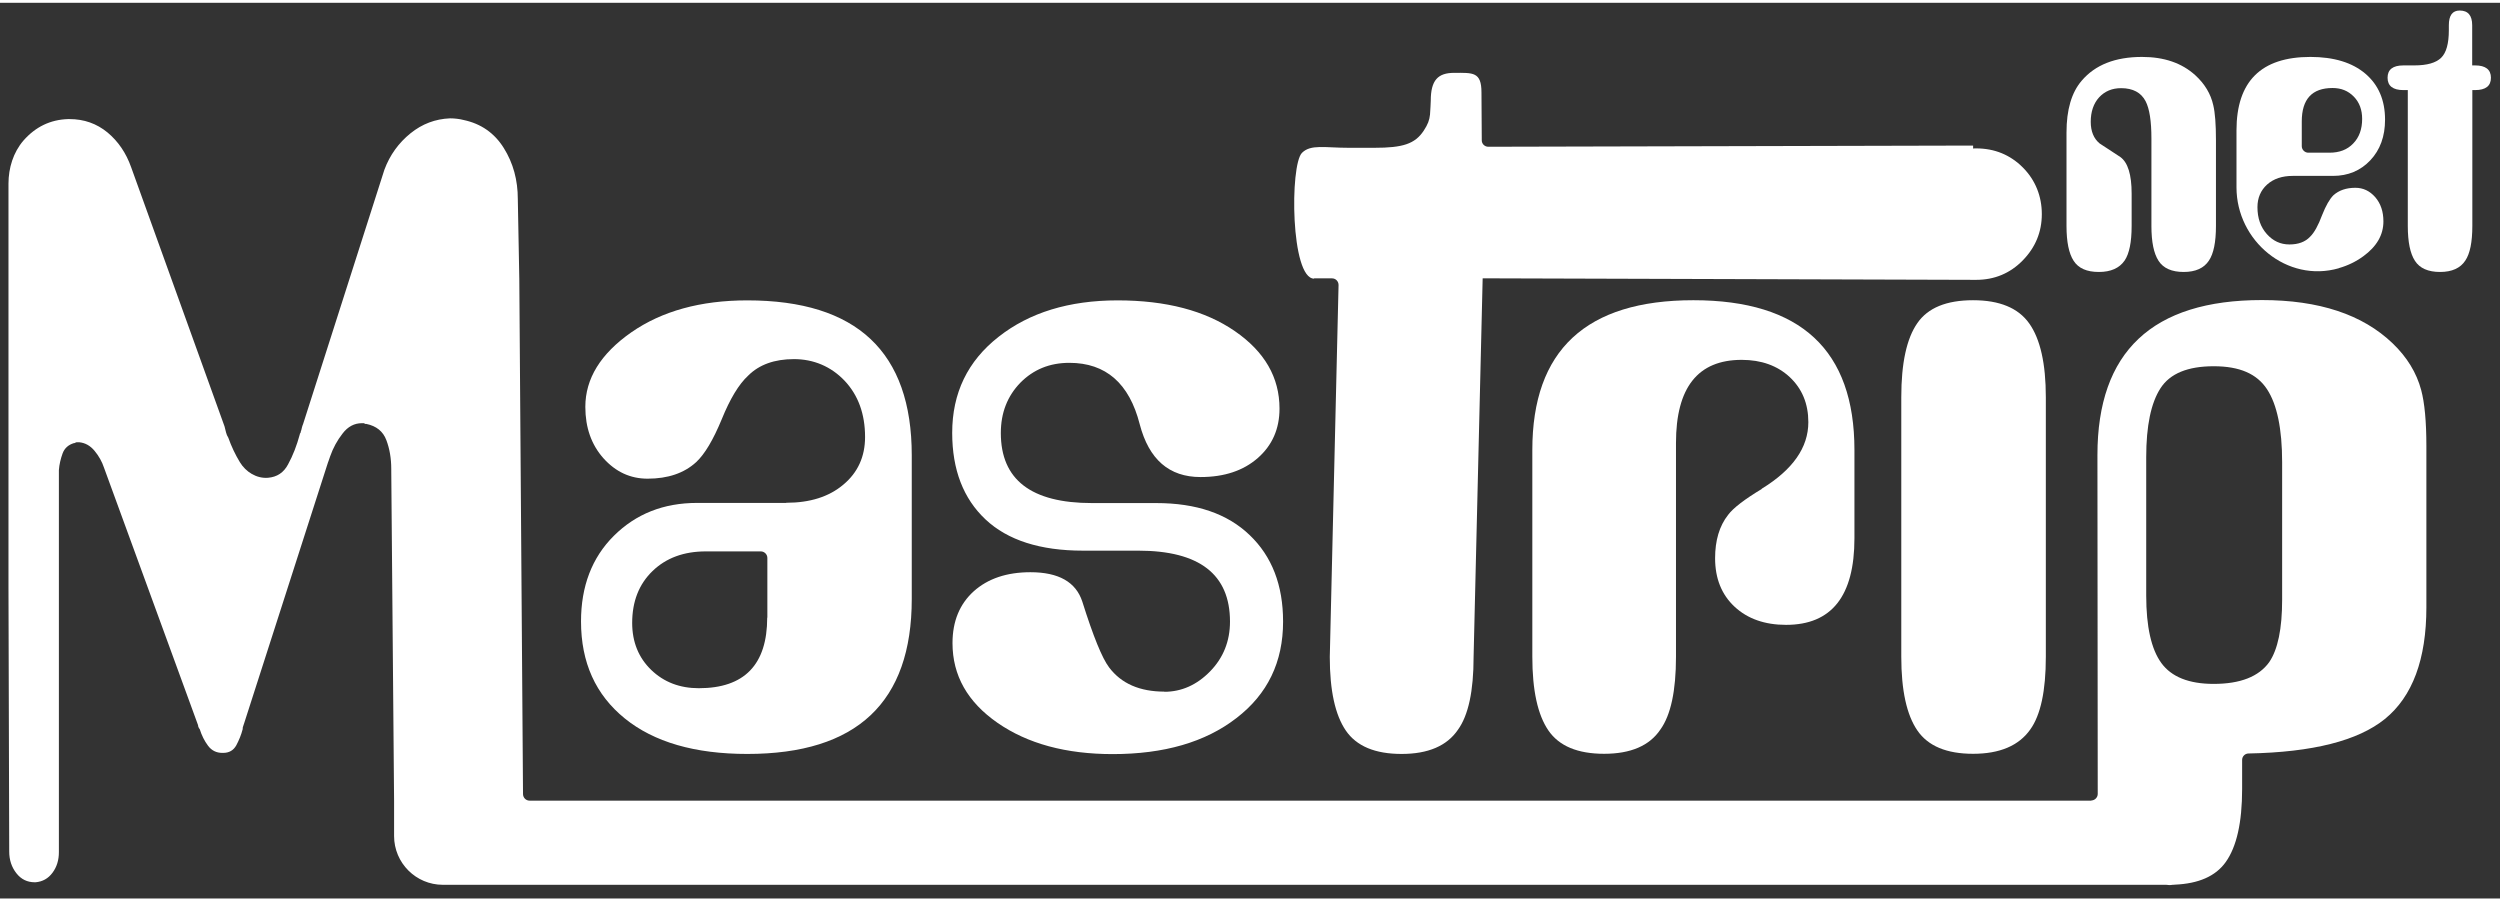
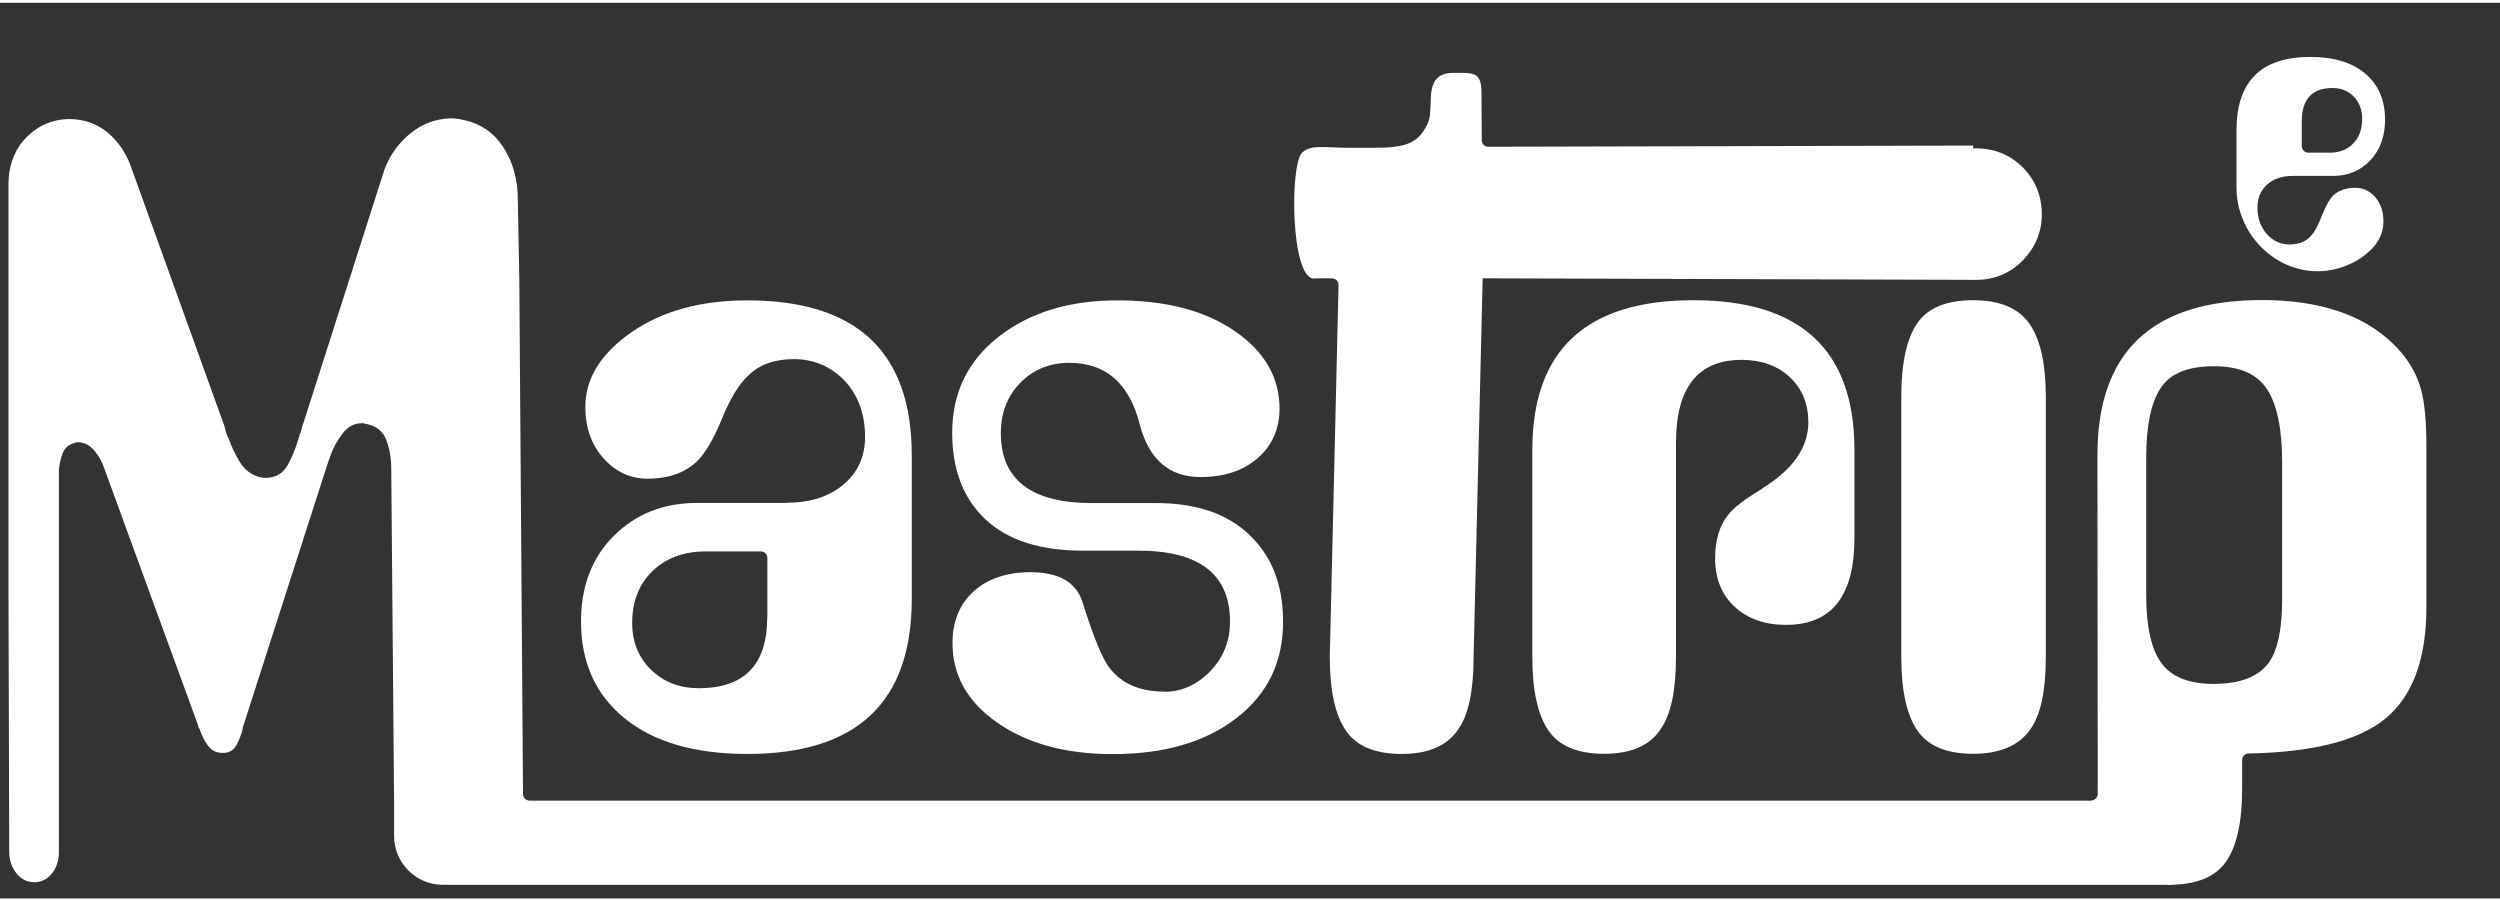
<svg xmlns="http://www.w3.org/2000/svg" id="Layer_1" width="2.33in" height=".84in" version="1.1" viewBox="0 0 168.11 60.23">
  <rect x="0" y="0" width="168.11" height="60.23" fill="#333333" stroke="none" />
  <defs>
    <style>
      .st0 {
        fill: #fff;
      }
    </style>
  </defs>
  <path class="st0" d="M52.87,33.63h-6c-2.25,0-4.11.74-5.59,2.21-1.48,1.47-2.21,3.4-2.21,5.76,0,2.76.98,4.93,2.94,6.52,1.96,1.59,4.71,2.39,8.24,2.39,7.37,0,11.06-3.47,11.06-10.42v-9.66c0-6.95-3.69-10.42-11.06-10.42-3.14,0-5.74.72-7.8,2.15-2.06,1.44-3.09,3.11-3.09,5.01,0,1.4.41,2.55,1.22,3.46.82.91,1.8,1.37,2.97,1.37,1.36,0,2.45-.37,3.26-1.11.58-.54,1.15-1.5,1.72-2.88.56-1.38,1.15-2.36,1.78-2.94.74-.74,1.77-1.11,3.08-1.11s2.49.49,3.41,1.46c.91.97,1.37,2.23,1.37,3.78,0,1.32-.49,2.39-1.46,3.2-.97.82-2.25,1.22-3.84,1.22ZM51.59,41.34c0,3.16-1.53,4.75-4.6,4.75-1.28,0-2.35-.41-3.2-1.23-.85-.82-1.28-1.88-1.28-3.16,0-1.45.46-2.61,1.37-3.49.91-.88,2.11-1.32,3.58-1.32h3.7c.24,0,.44.2.44.44v4.02Z" />
  <path class="st0" d="M78.31,46.32c-1.67,0-2.91-.54-3.73-1.63-.47-.62-1.07-2.1-1.8-4.42-.43-1.32-1.59-1.98-3.49-1.98-1.59,0-2.86.43-3.81,1.28-.95.86-1.43,2.02-1.43,3.49,0,2.17,1.01,3.96,3.03,5.36,2.02,1.4,4.6,2.1,7.74,2.1,3.45,0,6.23-.8,8.32-2.42,2.1-1.61,3.14-3.77,3.14-6.49,0-2.45-.75-4.39-2.25-5.82-1.5-1.44-3.59-2.15-6.28-2.15h-4.32c-4.09,0-6.13-1.57-6.13-4.71,0-1.36.44-2.48,1.31-3.38.88-.89,1.97-1.34,3.3-1.34,2.45,0,4.03,1.38,4.73,4.13.62,2.37,1.98,3.55,4.09,3.55,1.6,0,2.88-.43,3.85-1.28.97-.85,1.46-1.96,1.46-3.32,0-2.1-1-3.83-3-5.21-2-1.38-4.63-2.07-7.89-2.07s-5.93.82-8,2.45c-2.08,1.63-3.12,3.78-3.12,6.46,0,2.48.75,4.42,2.24,5.82,1.49,1.4,3.68,2.1,6.55,2.1h3.72c4.11,0,6.17,1.59,6.17,4.77,0,1.32-.45,2.44-1.34,3.35-.89.91-1.92,1.37-3.08,1.37Z" />
  <path class="st0" d="M88.35,18.53h1.22c.25,0,.44.2.44.45l-.59,25.01c0,2.25.36,3.9,1.08,4.95.72,1.05,1.97,1.57,3.75,1.57s3.05-.54,3.79-1.63c.7-.97,1.05-2.6,1.05-4.89l.61-25.46h1.07c1.59,0,32.11.1,32.11.1,1.24,0,2.29-.44,3.14-1.31.85-.87,1.28-1.91,1.28-3.11s-.43-2.29-1.28-3.14c-.85-.85-1.9-1.28-3.14-1.28-.03,0-.05,0-.08,0-.04,0-.08.01-.12.01v-.2s-32.6.08-32.6.08c-.24,0-.44-.19-.44-.43l-.02-3.22c0-1.4-.58-1.32-1.83-1.32-1.09,0-1.58.48-1.58,1.88,0,0-.03.75-.05.92-.04.38-.14.66-.43,1.1-.59.88-1.4,1.14-3.3,1.14h-1.75c-1.59,0-2.54-.25-3.13.34-.82.82-.77,8.46.82,8.46Z" />
  <path class="st0" d="M118.47,32.69c-1.16.7-1.92,1.28-2.27,1.75-.58.74-.87,1.71-.87,2.91,0,1.36.44,2.45,1.31,3.26.87.81,2.03,1.22,3.46,1.22,3.07,0,4.6-1.94,4.6-5.82v-5.94c0-6.71-3.61-10.07-10.83-10.07s-10.83,3.36-10.83,10.07v13.91c0,2.25.36,3.9,1.08,4.95.72,1.05,1.97,1.57,3.75,1.57s3.05-.54,3.78-1.63c.7-.97,1.05-2.6,1.05-4.89v-14.38c0-3.73,1.47-5.59,4.42-5.59,1.32,0,2.4.39,3.23,1.16.83.78,1.25,1.79,1.25,3.03,0,1.71-1.05,3.2-3.14,4.48Z" />
  <path class="st0" d="M140.64,53.65H35.61c-.24,0-.43-.19-.44-.43l-.25-34.65-.1-5.37c0-1.28-.31-2.42-.94-3.43-.63-1.01-1.53-1.64-2.71-1.89-.14-.04-.28-.06-.43-.08-.15-.02-.31-.03-.48-.03-.98.04-1.87.37-2.66,1.01-.79.64-1.38,1.45-1.75,2.44l-5.47,17.11c-.03.07-.06.15-.08.24-.02.09-.04.19-.08.29,0,.04,0,.06-.03.08-.02.02-.03.05-.03.08-.2.74-.46,1.42-.79,2.02-.29.55-.74.85-1.35.9-.77.06-1.49-.39-1.89-1.05-.31-.51-.57-1.06-.78-1.65-.07-.11-.12-.22-.15-.35-.03-.12-.07-.26-.1-.4l-6.28-17.43c-.34-.96-.87-1.74-1.59-2.34-.73-.6-1.58-.9-2.56-.9h-.1c-1.19.04-2.18.52-2.99,1.44-.69.8-1.01,1.85-1.01,2.91v27.06s.05,17.79.05,17.79v.05c0,.57.16,1.05.48,1.46.32.41.73.61,1.24.61h.05c.47-.04.85-.25,1.14-.64.29-.39.43-.85.43-1.38v-25.7c.03-.39.12-.76.25-1.12.13-.35.39-.58.76-.69.03,0,.07,0,.1-.03.03-.02.07-.03.1-.03h.15c.41.04.75.23,1.04.58.29.35.5.73.63,1.12l6.33,17.33s0,.08.03.13c.02.05.04.1.08.13.13.42.32.8.56,1.12.24.32.56.48.96.48h.05c.41,0,.7-.17.89-.51.18-.34.33-.7.43-1.09,0-.07,0-.13.03-.19.02-.05.04-.13.08-.24l5.57-17.33c.03-.11.07-.2.1-.29.03-.09.07-.19.1-.29.2-.57.48-1.08.84-1.54.35-.46.79-.69,1.29-.69h.15s.06.05.08.05h.08c.67.14,1.12.5,1.34,1.09.22.58.33,1.23.33,1.94v.11l.19,22.21v2.36c0,1.81,1.47,3.28,3.28,3.28h115.89c.07,0,.13.02.21.02s.14-.01.21-.02h.04s.09-.01.13-.01c1.57-.07,2.72-.56,3.4-1.51.74-1.03,1.11-2.67,1.11-4.92v-1.96c0-.24.2-.43.43-.43,4.31-.08,7.37-.86,9.17-2.32,1.86-1.51,2.79-4.02,2.79-7.51v-10.83c0-1.67-.12-2.93-.35-3.78-.31-1.16-.95-2.21-1.92-3.14-2.02-1.94-4.95-2.91-8.79-2.91-7.37,0-11.06,3.47-11.06,10.42l.02,22.79c0,.24-.2.44-.44.44ZM153.46,40.15c0,1.94-.29,3.34-.87,4.19-.7.97-1.94,1.46-3.73,1.46-1.67,0-2.84-.47-3.52-1.4-.68-.93-1.02-2.45-1.02-4.54v-9.31c0-2.1.32-3.64.96-4.63.64-.99,1.83-1.48,3.58-1.48s2.9.51,3.58,1.54c.68,1.03,1.02,2.67,1.02,4.92v9.26Z" />
-   <path class="st0" d="M141.14,18.1c.8,0,1.38-.26,1.73-.77.31-.46.47-1.23.47-2.32v-2.18c0-1.27-.25-2.09-.76-2.46-.45-.29-.92-.6-1.39-.91-.4-.33-.6-.82-.6-1.46,0-.68.19-1.23.56-1.64.38-.41.87-.62,1.48-.62.8,0,1.35.3,1.65.88.26.5.39,1.33.39,2.51v5.88c0,1.07.16,1.85.48,2.34.32.5.89.75,1.69.75s1.37-.26,1.7-.77c.31-.46.47-1.23.47-2.32v-5.77c0-1.07-.06-1.85-.18-2.35-.17-.77-.58-1.44-1.2-2.01-.91-.83-2.1-1.24-3.59-1.24-1.8,0-3.15.53-4.06,1.6-.68.79-1.02,1.95-1.02,3.48v6.29c0,1.07.16,1.85.48,2.34.32.5.88.75,1.69.75Z" />
  <path class="st0" d="M157.28,17.84c.6-.17,1.15-.44,1.63-.79.91-.66,1.36-1.44,1.36-2.35,0-.66-.18-1.2-.55-1.63-.37-.42-.81-.63-1.34-.63-.61,0-1.1.17-1.47.5-.26.26-.51.7-.76,1.33-.26.7-.53,1.19-.81,1.46-.33.35-.79.52-1.39.52s-1.1-.23-1.52-.7c-.42-.47-.63-1.07-.63-1.81,0-.62.22-1.13.65-1.52.44-.39,1.01-.58,1.73-.58h2.7c1.01,0,1.85-.35,2.51-1.05.66-.7.99-1.61.99-2.73,0-1.31-.44-2.34-1.32-3.09-.88-.75-2.12-1.13-3.7-1.13-3.32,0-4.97,1.65-4.97,4.94v3.83c0,3.61,3.41,6.44,6.88,5.44ZM154.78,7.98c0-1.5.69-2.25,2.07-2.25.58,0,1.05.19,1.43.58.38.39.56.89.56,1.5,0,.69-.2,1.24-.6,1.65-.4.42-.93.62-1.6.62h-1.42c-.24,0-.44-.2-.44-.44v-1.67Z" />
-   <path class="st0" d="M166.42,4.21h-.18V1.51c0-.66-.28-.99-.84-.99-.49,0-.73.33-.73.99v.33c0,.9-.17,1.52-.52,1.86-.35.34-.95.51-1.8.51h-.73c-.72,0-1.07.28-1.07.83s.36.83,1.07.83h.29v9.14c0,1.07.16,1.85.48,2.34.32.5.89.75,1.69.75s1.37-.26,1.7-.77c.31-.46.47-1.23.47-2.32V5.87h.18c.72,0,1.07-.28,1.07-.83s-.36-.83-1.07-.83Z" />
  <path class="st0" d="M132.68,20c-1.79,0-3.04.51-3.75,1.54-.72,1.03-1.08,2.69-1.08,4.98v17.46c0,2.25.36,3.9,1.08,4.95.72,1.05,1.97,1.57,3.75,1.57s3.07-.54,3.84-1.63c.7-.97,1.05-2.6,1.05-4.89v-17.46c0-2.25-.37-3.9-1.11-4.95-.74-1.05-2-1.57-3.78-1.57Z" />
</svg>